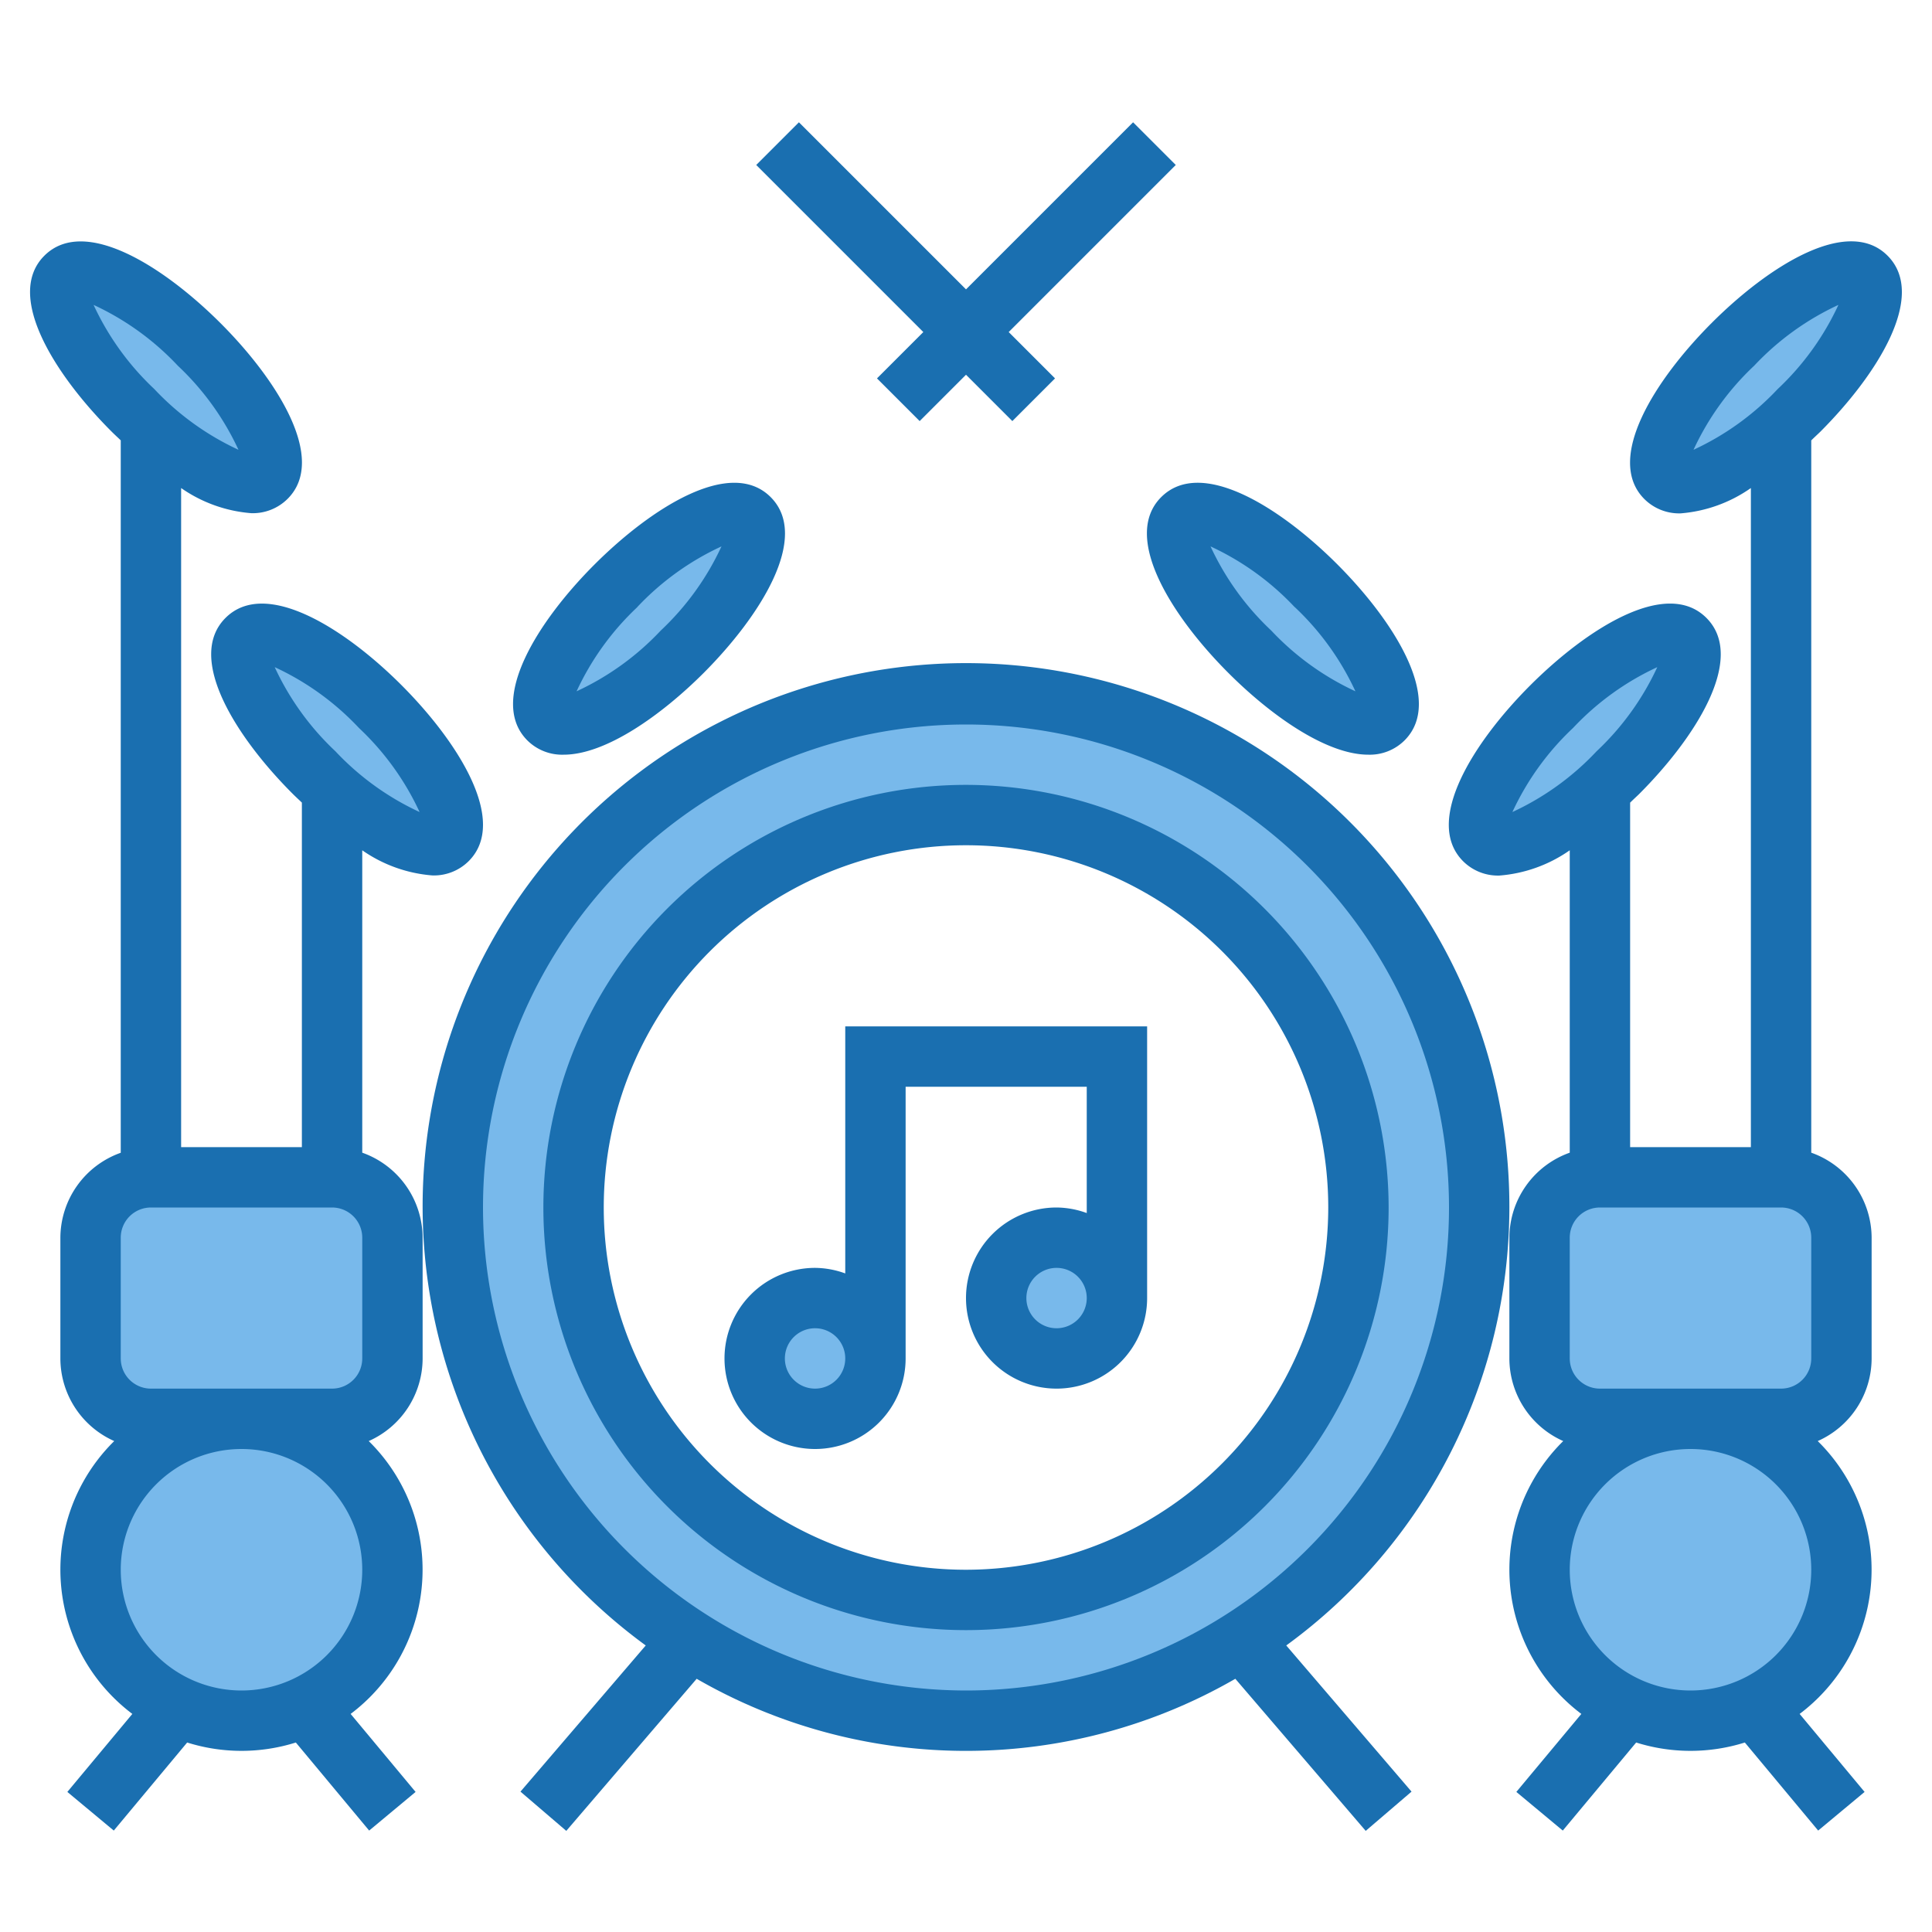
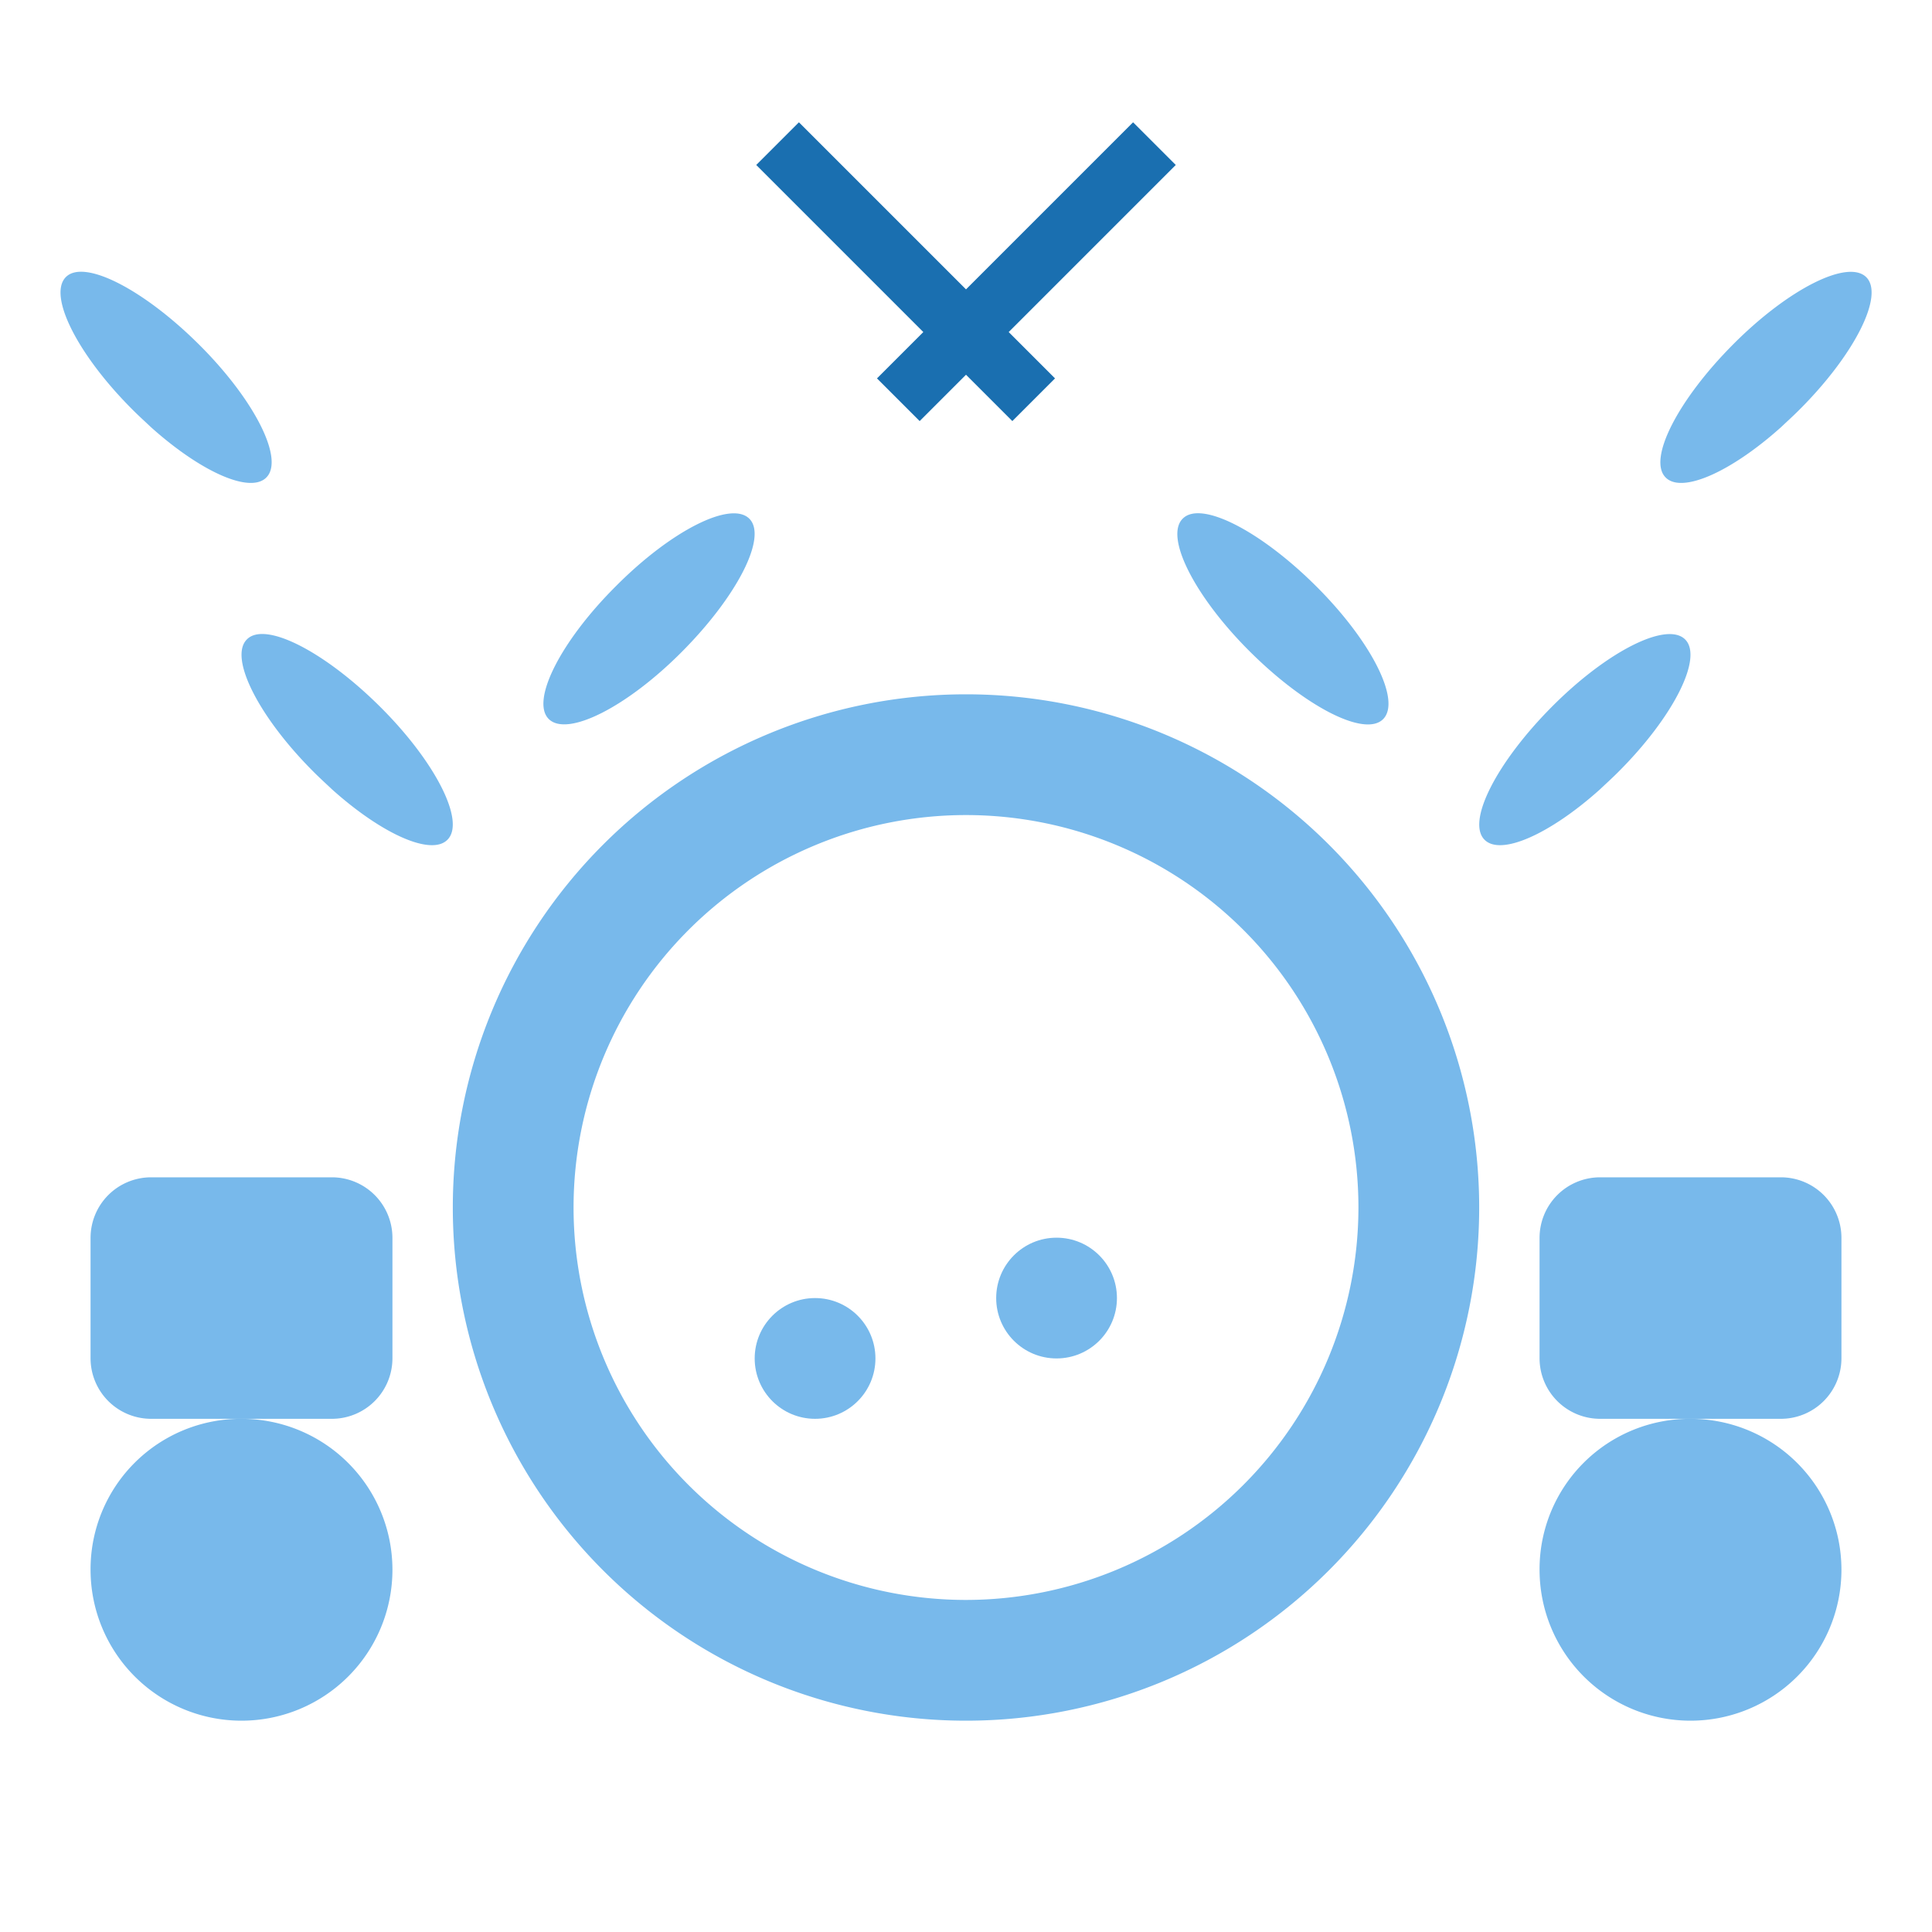
<svg xmlns="http://www.w3.org/2000/svg" viewBox="0 0 64 64" id="drumset">
  <path fill="#78b9eb" d="M11 39H5a2.006 2.006 0 0 0-2 2v4a2.006 2.006 0 0 0 2 2h6a2.006 2.006 0 0 0 2-2V41A2.006 2.006 0 0 0 11 39zM55.18 15.82c.54.54 2.17-.19 3.82-1.67.19-.18.39-.36.59-.56 1.84-1.83 2.84-3.81 2.23-4.41s-2.58.39-4.41 2.23S54.57 15.22 55.18 15.82zM59 39H53a2.006 2.006 0 0 0-2 2v4a2.006 2.006 0 0 0 2 2h6a2.006 2.006 0 0 0 2-2V41A2.006 2.006 0 0 0 59 39z" />
  <path fill="#78b9eb" d="M51 52a5 5 0 1 0 5-5A4.98 4.98 0 0 0 51 52zM53.59 25.59c1.84-1.83 2.84-3.81 2.23-4.41s-2.58.39-4.41 2.23-2.84 3.81-2.23 4.41c.54.54 2.17-.19 3.82-1.67C53.19 25.97 53.39 25.79 53.59 25.59zM39.18 17.18c-.61.6.39 2.58 2.23 4.41s3.81 2.84 4.41 2.23-.39-2.58-2.23-4.41S39.78 16.57 39.18 17.18zM32 23A17 17 0 1 0 49 40 17 17 0 0 0 32 23zm0 30A13 13 0 1 1 45 40 13.012 13.012 0 0 1 32 53z" />
  <circle cx="35" cy="43" r="2" fill="#78b9eb" />
  <circle cx="27" cy="45" r="2" fill="#78b9eb" />
  <path fill="#78b9eb" d="M20.41 19.41c-1.84 1.83-2.84 3.81-2.23 4.41s2.58-.39 4.41-2.23 2.84-3.81 2.23-4.41S22.24 17.57 20.41 19.41zM8.18 21.18c-.61.6.39 2.58 2.23 4.41.2.2.4.38.59.56 1.65 1.48 3.28 2.21 3.82 1.67.61-.6-.39-2.58-2.23-4.41S8.78 20.57 8.18 21.18zM3 52a5 5 0 1 0 5-5A4.98 4.98 0 0 0 3 52zM5 14.15c1.65 1.48 3.28 2.21 3.82 1.67.61-.6-.39-2.58-2.23-4.41S2.78 8.57 2.18 9.18s.39 2.58 2.23 4.41C4.61 13.79 4.81 13.97 5 14.15z" />
-   <path fill="#1a6fb0" d="M50,40A18,18,0,1,0,21.391,54.508l-4.15,4.842,1.518,1.3,4.319-5.038a17.861,17.861,0,0,0,17.844,0l4.319,5.038,1.518-1.3-4.15-4.842A17.967,17.967,0,0,0,50,40ZM16,40A16,16,0,1,1,32,56,16.019,16.019,0,0,1,16,40Z" />
-   <path fill="#1a6fb0" d="M32,26A14,14,0,1,0,46,40,14.015,14.015,0,0,0,32,26Zm0,26A12,12,0,1,1,44,40,12.013,12.013,0,0,1,32,52Z" />
-   <path fill="#1a6fb0" d="M28 42.184A2.966 2.966 0 0 0 27 42a3 3 0 1 0 3 3V36h6v4.184A2.966 2.966 0 0 0 35 40a3 3 0 1 0 3 3V34H28zM35 44a1 1 0 1 1 1-1A1 1 0 0 1 35 44zm-8 2a1 1 0 1 1 1-1A1 1 0 0 1 27 46zM60 38.184V14.589c.1-.1.2-.19.3-.287 1.859-1.86 3.557-4.5 2.228-5.832S58.56 8.838 56.7 10.7s-3.557 4.5-2.228 5.832a1.635 1.635 0 0 0 1.2.474A4.7 4.7 0 0 0 58 16.167V38H54V26.589c.1-.1.2-.19.3-.287 1.859-1.86 3.557-4.5 2.228-5.832s-3.97.368-5.832 2.228-3.557 4.5-2.228 5.832a1.635 1.635 0 0 0 1.2.474A4.7 4.7 0 0 0 52 28.167V38.184A3 3 0 0 0 50 41v4a3 3 0 0 0 1.784 2.737 5.981 5.981 0 0 0 .6 9.039L50.231 59.36l1.538 1.28L54.2 57.723a6 6 0 0 0 3.6 0l2.429 2.917 1.538-1.28-2.152-2.584a5.981 5.981 0 0 0 .6-9.039A3 3 0 0 0 62 45V41A3 3 0 0 0 60 38.184zM58.112 12.112A9.013 9.013 0 0 1 60.9 10.1a9.013 9.013 0 0 1-2.013 2.789A9.013 9.013 0 0 1 56.1 14.9 9.013 9.013 0 0 1 58.112 12.112zm-6 12A9.013 9.013 0 0 1 54.9 22.1a9.013 9.013 0 0 1-2.013 2.789A9.013 9.013 0 0 1 50.1 26.9 9.013 9.013 0 0 1 52.112 24.112zM56 56a4 4 0 1 1 4-4A4 4 0 0 1 56 56zM53 46a1 1 0 0 1-1-1V41a1 1 0 0 1 1-1h6a1 1 0 0 1 1 1v4a1 1 0 0 1-1 1zM40.7 22.3c1.4 1.4 3.237 2.7 4.628 2.7a1.635 1.635 0 0 0 1.2-.474c1.329-1.329-.369-3.972-2.228-5.832s-4.5-3.556-5.832-2.228S38.839 20.442 40.7 22.3zm2.19-2.19A9.013 9.013 0 0 1 44.9 22.9a9.013 9.013 0 0 1-2.789-2.013A9.013 9.013 0 0 1 40.1 18.1 9.013 9.013 0 0 1 42.888 20.112zM18.674 25c1.391 0 3.231-1.306 4.628-2.7 1.859-1.86 3.557-4.5 2.228-5.832s-3.97.368-5.832 2.228-3.557 4.5-2.228 5.832A1.635 1.635 0 0 0 18.674 25zm2.438-4.892A9.013 9.013 0 0 1 23.9 18.1a9.013 9.013 0 0 1-2.013 2.789A9.013 9.013 0 0 1 19.1 22.9 9.013 9.013 0 0 1 21.112 20.112zM12 38.184V28.167A4.7 4.7 0 0 0 14.326 29a1.635 1.635 0 0 0 1.2-.474c1.329-1.329-.369-3.972-2.228-5.832S8.8 19.141 7.47 20.47 7.839 24.442 9.7 26.3c.1.1.2.191.3.287V38H6V16.167A4.7 4.7 0 0 0 8.326 17a1.635 1.635 0 0 0 1.2-.474C10.859 15.2 9.161 12.558 7.3 10.7S2.8 7.143 1.47 8.47 1.839 12.442 3.7 14.3c.1.1.2.191.3.287v23.6A3 3 0 0 0 2 41v4a3 3 0 0 0 1.784 2.737 5.981 5.981 0 0 0 .6 9.039L2.231 59.36l1.538 1.28L6.2 57.723a6 6 0 0 0 3.6 0l2.429 2.917 1.538-1.28-2.152-2.584a5.981 5.981 0 0 0 .6-9.039A3 3 0 0 0 14 45V41A3 3 0 0 0 12 38.184zM9.1 22.1a9.013 9.013 0 0 1 2.789 2.013A9.013 9.013 0 0 1 13.9 26.9a9.013 9.013 0 0 1-2.789-2.013A9.013 9.013 0 0 1 9.1 22.1zm-6-12a9.013 9.013 0 0 1 2.789 2.013A9.013 9.013 0 0 1 7.9 14.9a9.013 9.013 0 0 1-2.789-2.013A9.013 9.013 0 0 1 3.1 10.1zM8 56a4 4 0 1 1 4-4A4 4 0 0 1 8 56zM5 46a1 1 0 0 1-1-1V41a1 1 0 0 1 1-1h6a1 1 0 0 1 1 1v4a1 1 0 0 1-1 1z" />
  <polygon fill="#1a6fb0" points="29.051 12.535 30.465 13.949 32 12.414 33.535 13.949 34.949 12.535 33.414 11 38.949 5.465 37.535 4.051 32 9.586 26.465 4.051 25.051 5.465 30.586 11 29.051 12.535" />
</svg>